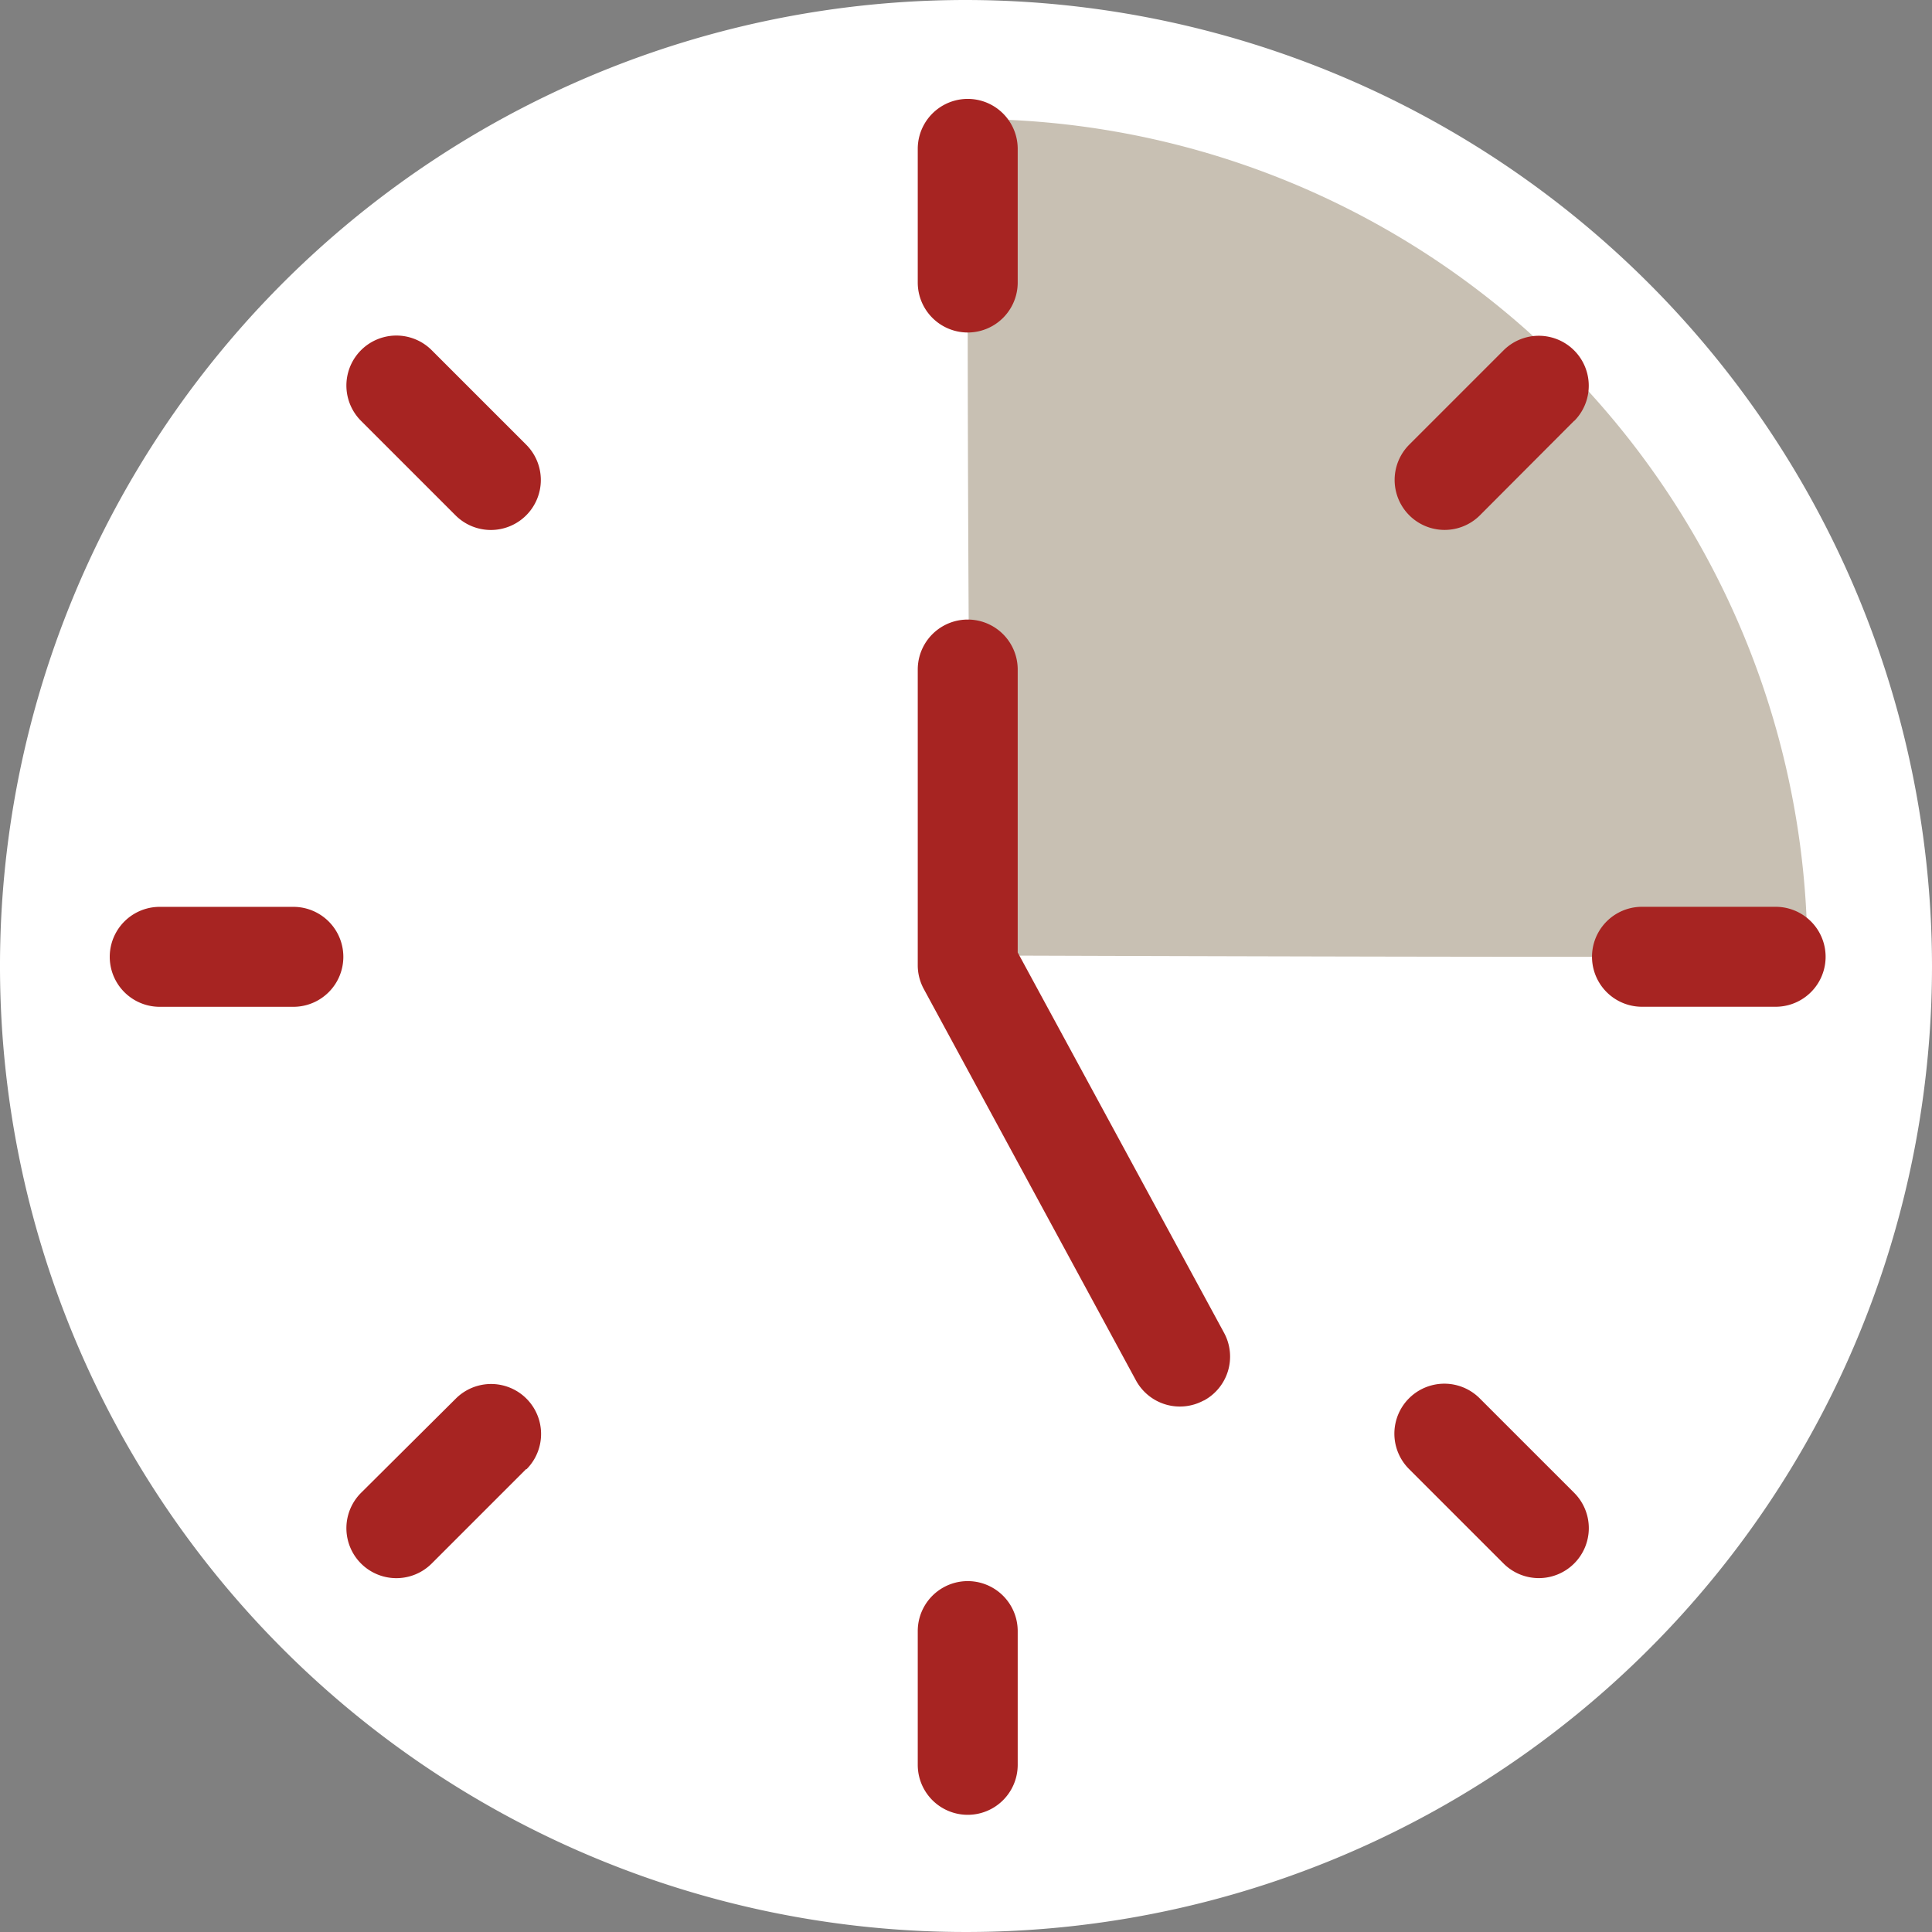
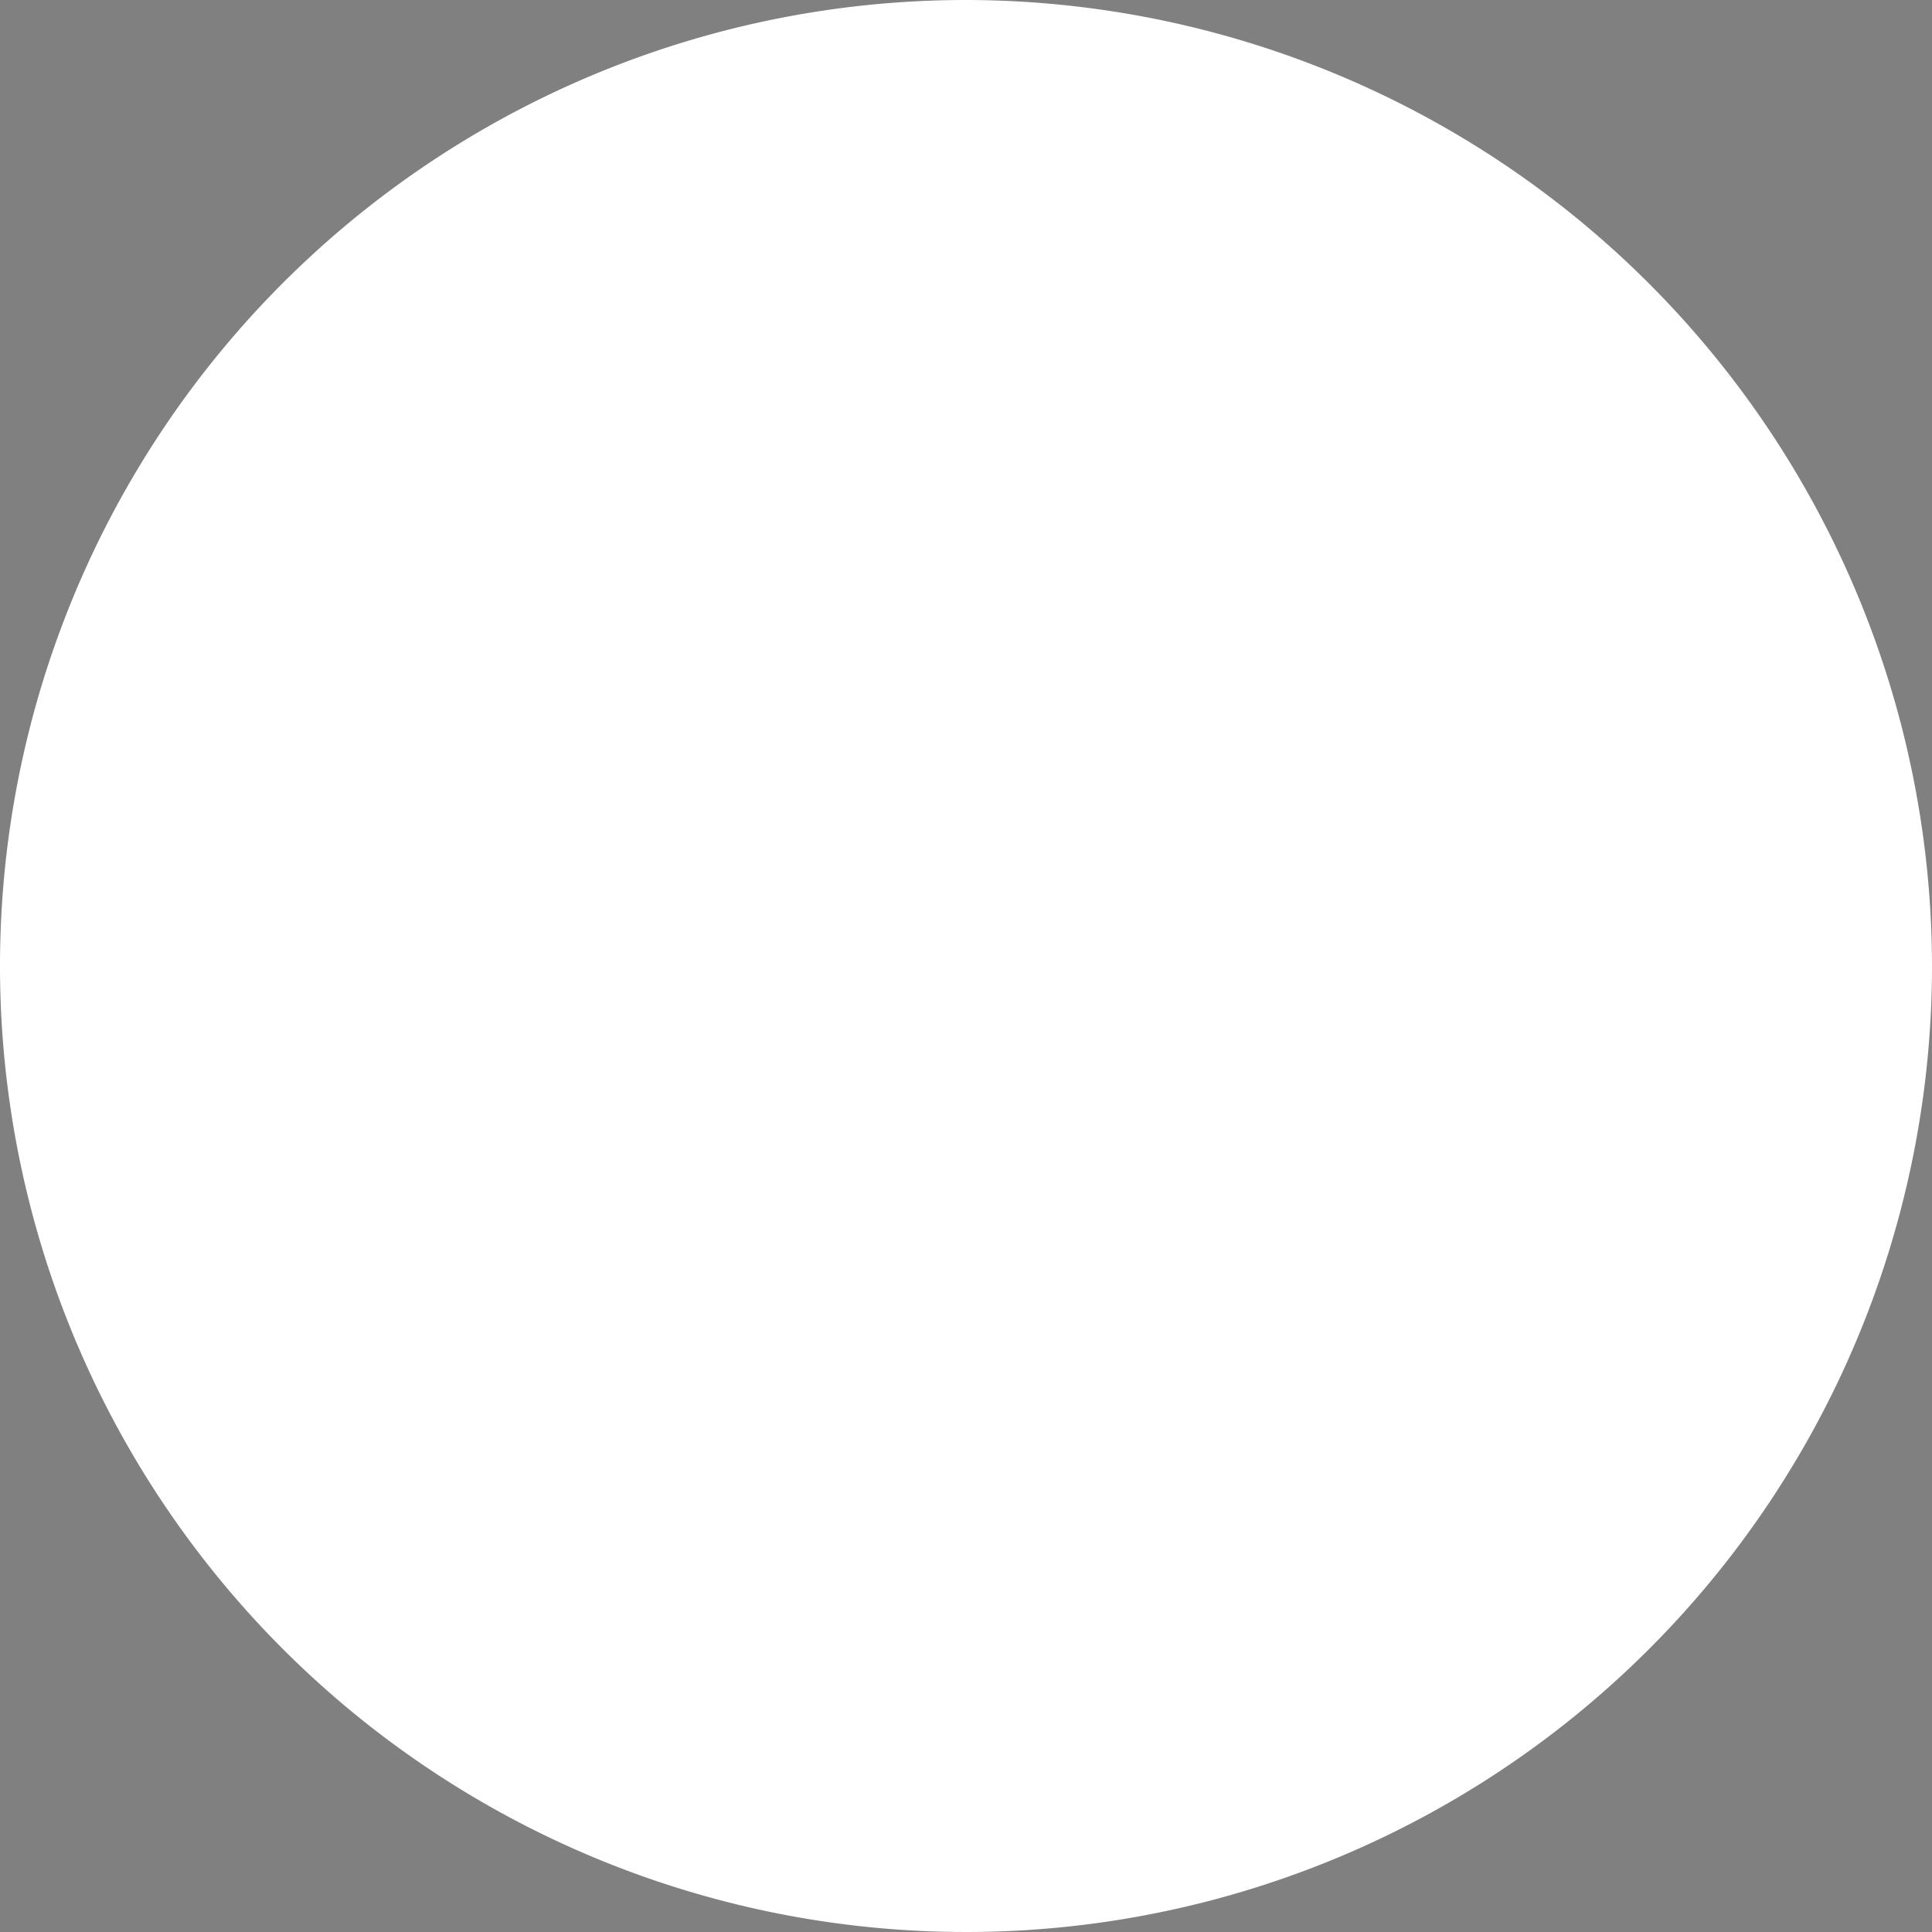
<svg xmlns="http://www.w3.org/2000/svg" width="37.4" height="37.4" viewBox="0 0 37.4 37.4">
  <rect x="0" y="0" width="37.4" height="37.4" fill="#808080" stroke="none" />
  <defs>
    <style>
      .cls-1 {
        fill: #fff;
      }

      .cls-2 {
        fill: #c8c0b3;
      }

      .cls-3 {
        fill: #a72422;
      }
    </style>
  </defs>
  <g id="clock" transform="translate(-355.724 -828.595)">
    <path id="noun-clock-1656867" class="cls-1" d="M130.81,42.109a18.7,18.7,0,1,0,18.7,18.7,18.722,18.722,0,0,0-18.7-18.7Z" transform="translate(243.614 786.486)" />
-     <path id="Pfad_13148" data-name="Pfad 13148" class="cls-2" d="M15.5,0A16.192,16.192,0,0,1,31.695,16.192c-.073.059-16.192,0-16.192,0S15.364-.249,15.5,0Z" transform="translate(359.017 830.899)" />
-     <path id="noun-clock-1656867-2" data-name="noun-clock-1656867" class="cls-3" d="M129.843,45.007a.967.967,0,0,1,1.935,0v2.587a.967.967,0,1,1-1.935,0ZM117.756,61.615h-2.587a.967.967,0,1,1,0-1.935h2.587a.967.967,0,1,1,0,1.935Zm4.507,8.948-1.829,1.829a.967.967,0,0,1-1.368-1.368L120.9,69.2a.967.967,0,0,1,1.368,1.368Zm0-18.462a.967.967,0,0,1-1.368,0l-1.829-1.829a.967.967,0,0,1,1.368-1.368l1.829,1.829a.967.967,0,0,1,0,1.368Zm9.515,24.188a.967.967,0,1,1-1.935,0V73.7a.967.967,0,1,1,1.935,0Zm3.6-7.053a.967.967,0,0,1-1.311-.389L129.96,61.27a.964.964,0,0,1-.117-.461V55.086a.967.967,0,1,1,1.935,0v5.477l3.994,7.362a.966.966,0,0,1-.389,1.311Zm7.172,3.155a.967.967,0,0,1-1.368,0l-1.829-1.829a.967.967,0,0,1,1.368-1.368l1.829,1.829a.967.967,0,0,1,0,1.368Zm0-22.12L140.726,52.1a.967.967,0,1,1-1.368-1.368l1.829-1.829a.967.967,0,0,1,1.368,1.367Zm3.9,11.343h-2.587a.967.967,0,1,1,0-1.935h2.587a.967.967,0,0,1,0,1.935Z" transform="translate(243.647 786.47)" />
  </g>
</svg>